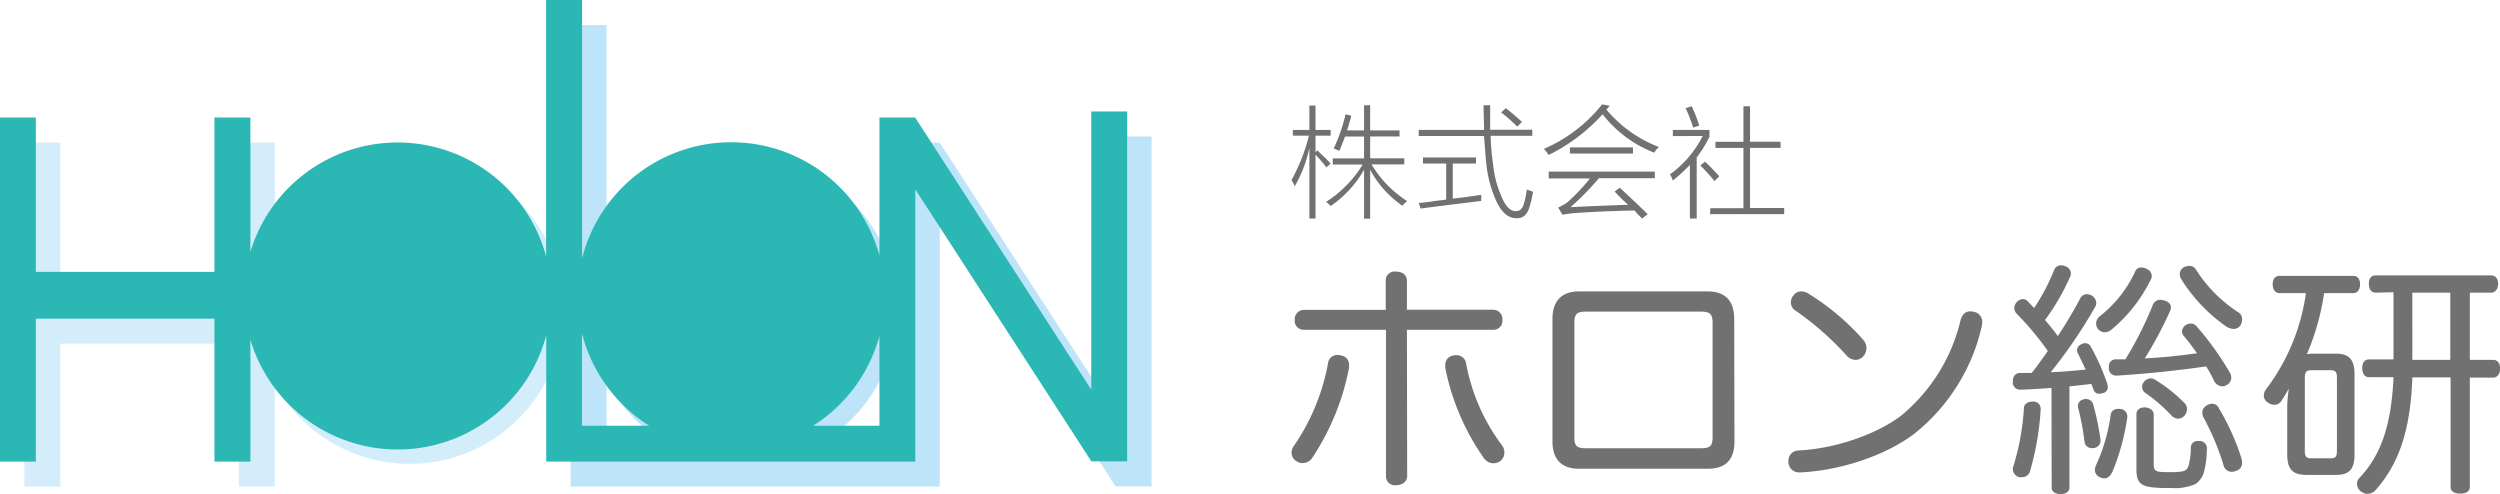
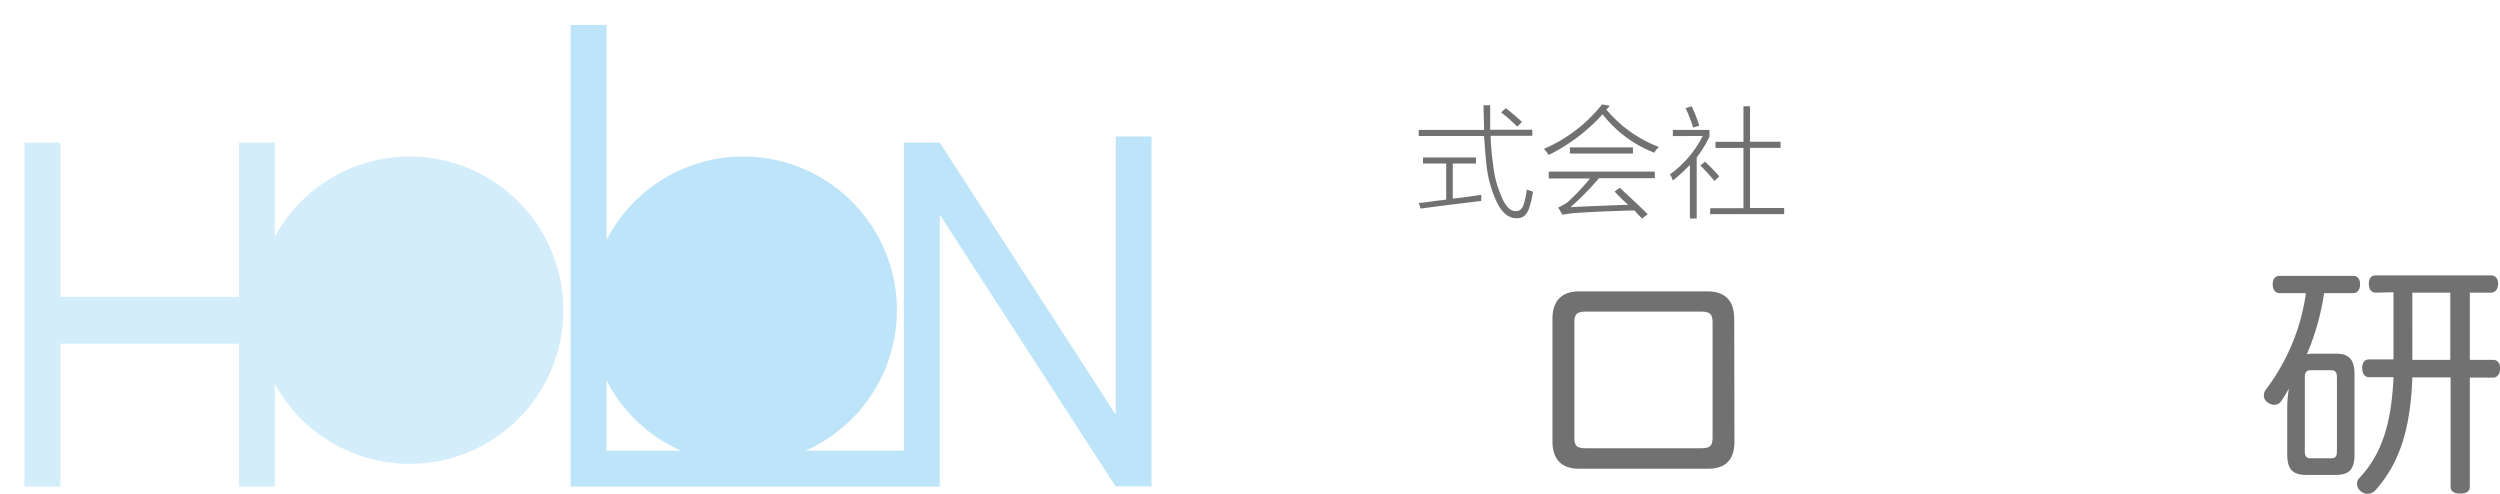
<svg xmlns="http://www.w3.org/2000/svg" viewBox="0 0 409.35 80.9">
  <defs>
    <style>.cls-1{fill:#d3edfb;}.cls-2{fill:#bde4f9;}.cls-3{fill:#2bb7b3;}.cls-4{fill:#727171;}</style>
  </defs>
  <title>sokenlogo_yoko</title>
  <g id="レイヤー_2" data-name="レイヤー 2">
    <g id="レイヤー_1-2" data-name="レイヤー 1">
      <path class="cls-1" d="M67.09,25.63A25.14,25.14,0,0,0,45,38.75V23.35H39.12V48.61H9.89V23.35H4V79.68H9.89V56.27H39.12V79.68H45V62.84A25.16,25.16,0,1,0,67.09,25.63Z" />
      <path class="cls-2" d="M182.69,22.34V67.89L153.87,23.35H148V73.8H131.88A25.16,25.16,0,1,0,99.31,39.31V4.09H93.43V79.68h60.44V35.13l28.82,44.55,0-.05h5.86V22.34ZM99.31,62.28A25.22,25.22,0,0,0,111.5,73.8H99.31Z" />
-       <path class="cls-3" d="M178.68,18.25V63.8L149.85,19.25H144V41.84a25.17,25.17,0,0,0-48.69.47V0H89.42V42A25.17,25.17,0,0,0,41,41.25v-22H35.11V44.52H5.87V19.25H0V75.58H5.87V52.18H35.11v23.4H41V55.64a25.17,25.17,0,0,0,48.44-.74V75.58h60.43V31l28.83,44.54v0h5.86V18.25ZM95.29,54.58a25.24,25.24,0,0,0,11,15.13h-11Zm37.85,15.13A25.24,25.24,0,0,0,144,55V69.71Z" />
-       <path class="cls-4" d="M212,30.5a4.12,4.12,0,0,0-.54-1,30.43,30.43,0,0,0,2.87-7.29h-2.64v-.93h2.71v-4h1v4h2.48v.93h-2.48v2.72l.31-.31.7.7a15.8,15.8,0,0,1,1.47,1.47l-.69.62a25.13,25.13,0,0,0-1.79-2.09V35.78h-1V24.22A21.33,21.33,0,0,1,212,30.5Zm5.89,3.26a3.27,3.27,0,0,0-.77-.7,18.78,18.78,0,0,0,6-6.12h-4.89v-1h5.12V22.36h-3.1l-.93,2.33a9.2,9.2,0,0,1-.93-.39,28.61,28.61,0,0,0,1.94-5.59l.93.24c-.21.82-.44,1.62-.7,2.4h2.79V17.24h1v4.11h4.81v1h-4.81v3.57h5.59v1h-5.36a18.1,18.1,0,0,0,5.82,6,5.08,5.08,0,0,0-.77.77,16.74,16.74,0,0,1-5.28-5.89v8h-1v-8A18,18,0,0,1,217.85,33.76Z" />
      <path class="cls-4" d="M242.92,17.24H244v4h6.9v1h-6.82a37,37,0,0,0,.39,4.58,17.46,17.46,0,0,0,1.62,5.89c.63,1.29,1.35,1.91,2.18,1.86.57,0,1-.38,1.24-1.16A14,14,0,0,0,250,31a.88.88,0,0,0,.31.15l.7.24a15.64,15.64,0,0,1-.54,2.4c-.36,1.34-1.09,2-2.17,1.94-1.24,0-2.3-.8-3.18-2.56A19.26,19.26,0,0,1,243.39,27c-.16-1.55-.28-3.13-.39-4.73H232.3v-1H243C243,20,242.92,18.64,242.92,17.24ZM232.61,34.15l-.31-.93c.62,0,1.71-.18,3.26-.39a10.16,10.16,0,0,0,1.24-.16V26.78H233v-1h8.68v1h-3.8v5.74c1.45-.16,3-.36,4.66-.62v1l-7.53.93ZM245.79,18.4l.78-.69q1.55,1.23,2.64,2.25l-.78.77A27.57,27.57,0,0,0,245.79,18.4Z" />
      <path class="cls-4" d="M270.87,25a19.63,19.63,0,0,1-8.46-6.29,29.49,29.49,0,0,1-8.84,6.67,4.91,4.91,0,0,0-.78-1,24.61,24.61,0,0,0,9.54-7.29l1.25.23a7.44,7.44,0,0,1-.55.62,20.89,20.89,0,0,0,8.61,6.13A3.71,3.71,0,0,0,270.87,25Zm-2,10.78-.7-.7c-.26-.31-.44-.52-.54-.62-4.19.1-7.58.26-10.16.46a3.3,3.3,0,0,0-.54.08,6.86,6.86,0,0,0-1.09.16l-.7-1.17c.41-.2.88-.46,1.4-.77a31.93,31.93,0,0,0,3.8-4h-6.75V28.1h17.37v1.08h-9.15a45.11,45.11,0,0,1-4.65,4.74c3.25-.16,6.41-.29,9.46-.39a5.59,5.59,0,0,1-.7-.62c-.26-.21-.77-.73-1.55-1.55l.85-.62q3.1,2.86,4.58,4.34ZM257.06,24.14h10.32v1H257.06Z" />
      <path class="cls-4" d="M273.91,22.28v-1h6v1.09a18.43,18.43,0,0,1-2.09,3.41v10H276.7V27a26.58,26.58,0,0,1-2.79,2.56c-.05-.15-.16-.41-.31-.77-.11-.11-.16-.18-.16-.24a17.36,17.36,0,0,0,5.36-6.28ZM276,17.71l1-.31a25.07,25.07,0,0,1,1.24,3.17l-1,.32A24.19,24.19,0,0,0,276,17.71Zm2.41,9.38.77-.62c.73.67,1.5,1.47,2.33,2.4l-.78.78A30.72,30.72,0,0,0,278.41,27.09Zm1.63,7h5.43V24.22h-4.58v-1h4.58V17.4h1.08v5.81h5v1h-5v9.85h5.59v1H280Z" />
-       <path class="cls-4" d="M219,58.12a2.7,2.7,0,0,1,.56.08,1.51,1.51,0,0,1,1.33,1.61,1.79,1.79,0,0,1,0,.44,40.42,40.42,0,0,1-6,14.68,1.88,1.88,0,0,1-1.57.89,1.65,1.65,0,0,1-1-.28,1.61,1.61,0,0,1-.84-1.41,1.85,1.85,0,0,1,.36-1.09,35,35,0,0,0,5.61-13.55A1.52,1.52,0,0,1,219,58.12Zm11.41,19.8c0,1-.85,1.53-1.82,1.53a1.46,1.46,0,0,1-1.65-1.53V54H213.39A1.46,1.46,0,0,1,212,52.39a1.52,1.52,0,0,1,1.41-1.65H226.9V46a1.45,1.45,0,0,1,1.65-1.53c1,0,1.82.48,1.82,1.53v4.72H244.6A1.52,1.52,0,0,1,246,52.39,1.46,1.46,0,0,1,244.6,54H230.37Zm8-19.76a1.59,1.59,0,0,1,1.66,1.37A31.76,31.76,0,0,0,246,73a2,2,0,0,1,.33,1.09,1.78,1.78,0,0,1-.73,1.45,2.24,2.24,0,0,1-1.09.32,1.94,1.94,0,0,1-1.57-.89,38.87,38.87,0,0,1-6.29-14.72,2,2,0,0,1,0-.48,1.53,1.53,0,0,1,1.33-1.57A2,2,0,0,1,238.39,58.16Z" />
      <path class="cls-4" d="M284,72.31c0,3-1.49,4.44-4.31,4.44H258.52c-2.78,0-4.32-1.49-4.32-4.44V52.19c0-2.94,1.54-4.48,4.32-4.48h21.13c2.82,0,4.31,1.54,4.31,4.48Zm-5.52,1.09c1.53,0,1.94-.36,1.94-1.77V52.83c0-1.41-.41-1.81-1.94-1.81H259.73c-1.53,0-1.94.36-1.94,1.81v18.8c0,1.45.41,1.77,1.94,1.77Z" />
-       <path class="cls-4" d="M324.58,52.71a4.41,4.41,0,0,1-.09.73A31.33,31.33,0,0,1,313.4,71.06c-4.87,3.67-12.33,6-18.58,6.29h-.08a1.74,1.74,0,0,1-1.9-1.61v-.2a1.66,1.66,0,0,1,1.61-1.78c6-.28,12.83-2.62,16.86-5.72A28.77,28.77,0,0,0,321,52.51c.28-1.09.88-1.53,1.61-1.53a3.09,3.09,0,0,1,.6.08A1.68,1.68,0,0,1,324.58,52.71Zm-19.44,3a2,2,0,0,1,.48,1.29,2.07,2.07,0,0,1-.56,1.37,1.66,1.66,0,0,1-1.25.56,2.06,2.06,0,0,1-1.49-.76,47.88,47.88,0,0,0-8.43-7.38,1.56,1.56,0,0,1-.65-1.29,1.79,1.79,0,0,1,.45-1.17,1.55,1.55,0,0,1,1.29-.61,2.15,2.15,0,0,1,1.21.41A39.53,39.53,0,0,1,305.14,55.7Z" />
-       <path class="cls-4" d="M335.91,63.52c-1.69.12-3.39.24-5,.28h-.08a1.18,1.18,0,0,1-1.25-1.33c0-.88.4-1.37,1.21-1.41h1.89c.93-1.17,1.78-2.38,2.63-3.59a47.35,47.35,0,0,0-5.17-6.17,1.47,1.47,0,0,1-.32-.84,1.67,1.67,0,0,1,.4-1,1.48,1.48,0,0,1,1-.49,1.11,1.11,0,0,1,.81.37c.32.36.69.72,1.05,1.08a34,34,0,0,0,3.31-6.33,1.17,1.17,0,0,1,1.08-.64,1.58,1.58,0,0,1,.73.16,1.28,1.28,0,0,1,.89,1.17,1.23,1.23,0,0,1-.12.52,37.12,37.12,0,0,1-4.12,7.1c.73.85,1.45,1.74,2.1,2.62,1.41-2.14,2.7-4.31,3.67-6.17a1.23,1.23,0,0,1,1.09-.68,2,2,0,0,1,.76.2,1.5,1.5,0,0,1,.77,1.21,1.17,1.17,0,0,1-.16.64,80.73,80.73,0,0,1-7.3,10.73c1.94-.08,3.83-.24,5.73-.44-.45-.93-.85-1.82-1.25-2.58a1.18,1.18,0,0,1-.17-.57,1.09,1.09,0,0,1,.73-1,1.14,1.14,0,0,1,.61-.16,1,1,0,0,1,.92.57,36,36,0,0,1,2.7,6.09,2.72,2.72,0,0,1,.09.56,1,1,0,0,1-.73.93,2.23,2.23,0,0,1-.69.12c-.48,0-.8-.24-1-.85-.08-.24-.21-.52-.29-.76-1.21.16-2.38.28-3.58.4V79.85c0,.65-.61,1.05-1.46,1.05s-1.45-.4-1.45-1.05ZM334.14,67V67a45.7,45.7,0,0,1-1.78,10.28,1.33,1.33,0,0,1-1.33.85,1.79,1.79,0,0,1-.44,0,1.41,1.41,0,0,1-1-1.21.78.78,0,0,1,0-.32,40.31,40.31,0,0,0,1.81-9.84c.05-.65.69-1,1.38-1h.12A1.17,1.17,0,0,1,334.14,67Zm7.42-1.66a1.18,1.18,0,0,1,1.17.85A43.14,43.14,0,0,1,343.94,72v.12a1.24,1.24,0,0,1-1.13,1.25h-.2a1.19,1.19,0,0,1-1.3-1.09,42,42,0,0,0-1-5.36,2.14,2.14,0,0,1-.08-.45,1.11,1.11,0,0,1,1-1.08A1.27,1.27,0,0,1,341.56,65.29Zm6.77,2.83v.12a36.71,36.71,0,0,1-2.42,8.91c-.4.85-.89,1.13-1.37,1.13a1.68,1.68,0,0,1-.64-.16,1.32,1.32,0,0,1-.89-1.21,2.18,2.18,0,0,1,.2-.81,29.14,29.14,0,0,0,2.38-8.1,1.12,1.12,0,0,1,1.17-1.09,1.36,1.36,0,0,1,.4,0A1.24,1.24,0,0,1,348.33,68.12Zm4-23a1.22,1.22,0,0,1-.2.69,25,25,0,0,1-6.33,8.06,1.89,1.89,0,0,1-1.17.49,1.42,1.42,0,0,1-1.09-.53,1.4,1.4,0,0,1-.32-.88,1.59,1.59,0,0,1,.64-1.25,19.75,19.75,0,0,0,5.77-7.34,1,1,0,0,1,1-.61,1.89,1.89,0,0,1,.89.24A1.25,1.25,0,0,1,352.32,45.13ZM346.68,61.5h-.12a1.17,1.17,0,0,1-1.25-1.29v-.12a1.12,1.12,0,0,1,1.21-1.25c.52,0,1,0,1.49,0a59.3,59.3,0,0,0,4.43-8.75,1.34,1.34,0,0,1,1.34-1,1.78,1.78,0,0,1,.64.13c.73.2,1.05.64,1.05,1.12a2.14,2.14,0,0,1-.08.45,66.85,66.85,0,0,1-4.2,7.9c2.87-.16,5.73-.44,8.55-.85-.72-1-1.45-2-2.13-2.78a1.23,1.23,0,0,1-.33-.8,1.29,1.29,0,0,1,.57-1,1.52,1.52,0,0,1,.88-.28,1.2,1.2,0,0,1,.93.44,48.69,48.69,0,0,1,5.45,7.58,1.66,1.66,0,0,1,.24.81,1.36,1.36,0,0,1-.65,1.17,1.41,1.41,0,0,1-.84.28,1.62,1.62,0,0,1-1.38-1A21.39,21.39,0,0,0,361.24,60C356.24,60.7,351.72,61.18,346.68,61.5Zm3.14,6.33c0-.68.49-1.12,1.33-1.12s1.5.48,1.5,1.17v8.06c0,1.25.24,1.37,2.62,1.37s2.78-.2,3.06-1a11.13,11.13,0,0,0,.4-3.1,1.09,1.09,0,0,1,1.21-1h.21a1.18,1.18,0,0,1,1.21,1.17v.08a16.58,16.58,0,0,1-.49,3.87,3.49,3.49,0,0,1-1.41,1.94,8.61,8.61,0,0,1-3.95.64h-1.13c-3.75-.08-4.56-.56-4.56-3.1ZM357.69,66a1.26,1.26,0,0,1,.4,1,1.56,1.56,0,0,1-.36,1,1.42,1.42,0,0,1-1.09.56,1.65,1.65,0,0,1-1.05-.48,26.11,26.11,0,0,0-4.27-3.71,1.21,1.21,0,0,1-.57-1,1.25,1.25,0,0,1,.28-.81,1.49,1.49,0,0,1,1.17-.6,1.24,1.24,0,0,1,.65.2A24.71,24.71,0,0,1,357.69,66Zm.76-22.46a1.15,1.15,0,0,1,1.09.56,23.11,23.11,0,0,0,7.06,7.1,1.26,1.26,0,0,1,.52,1.09,1.79,1.79,0,0,1-.24.93,1.32,1.32,0,0,1-1.17.64,2.49,2.49,0,0,1-1.25-.44,26.87,26.87,0,0,1-7.3-7.7,1.69,1.69,0,0,1-.24-.81,1.33,1.33,0,0,1,.61-1.13A1.86,1.86,0,0,1,358.45,43.56ZM362.2,66.1a1.24,1.24,0,0,1,1.13.77,38.51,38.51,0,0,1,3.63,8,2.62,2.62,0,0,1,.16.89,1.31,1.31,0,0,1-1,1.33,1.41,1.41,0,0,1-.68.16,1.37,1.37,0,0,1-1.37-1.13,42.09,42.09,0,0,0-3.23-7.7,1.72,1.72,0,0,1-.24-.85,1.38,1.38,0,0,1,.77-1.21A1.79,1.79,0,0,1,362.2,66.1Z" />
      <path class="cls-4" d="M373.26,48c-.73,0-1.13-.61-1.13-1.46s.4-1.37,1.13-1.37h12.05c.77,0,1.13.57,1.13,1.37S386.08,48,385.31,48h-4.76a40.73,40.73,0,0,1-2.82,10,5,5,0,0,1,.85-.09h3.95c2.18,0,3,1.05,3,3.39V74.41c0,2.34-.8,3.35-3,3.35h-4.92c-2.26,0-3.1-1-3.1-3.35V66.75a19.63,19.63,0,0,1,.28-3.15c-.4.73-.81,1.41-1.21,2a1.34,1.34,0,0,1-1.21.68,1.92,1.92,0,0,1-1.09-.4,1.35,1.35,0,0,1-.6-1.13,1.65,1.65,0,0,1,.36-1A33.8,33.8,0,0,0,377.57,48Zm9.39,13.83c0-.89-.24-1.21-1-1.21h-3.26c-.73,0-1,.32-1,1.21v12c0,.93.28,1.21,1,1.21h3.26c.77,0,1-.28,1-1.21ZM389,47.92c-.72,0-1.13-.57-1.13-1.46s.41-1.37,1.13-1.37h18.87c.77,0,1.17.57,1.17,1.37s-.4,1.46-1.17,1.46h-3.46v11h3.83c.72,0,1.13.61,1.13,1.41s-.41,1.5-1.13,1.5h-3.83V79.73c0,.73-.61,1.09-1.58,1.09s-1.57-.36-1.57-1.09V61.79H395c-.32,9.11-2.42,14.39-6,18.43a1.82,1.82,0,0,1-1.33.64,1.77,1.77,0,0,1-1.09-.4,1.55,1.55,0,0,1-.64-1.21,1.31,1.31,0,0,1,.4-1c3.47-3.67,5.24-8.59,5.57-16.49h-4c-.72,0-1.12-.61-1.12-1.5s.4-1.41,1.12-1.41h4v-11Zm6,11h6.21v-11H395Z" />
    </g>
  </g>
</svg>